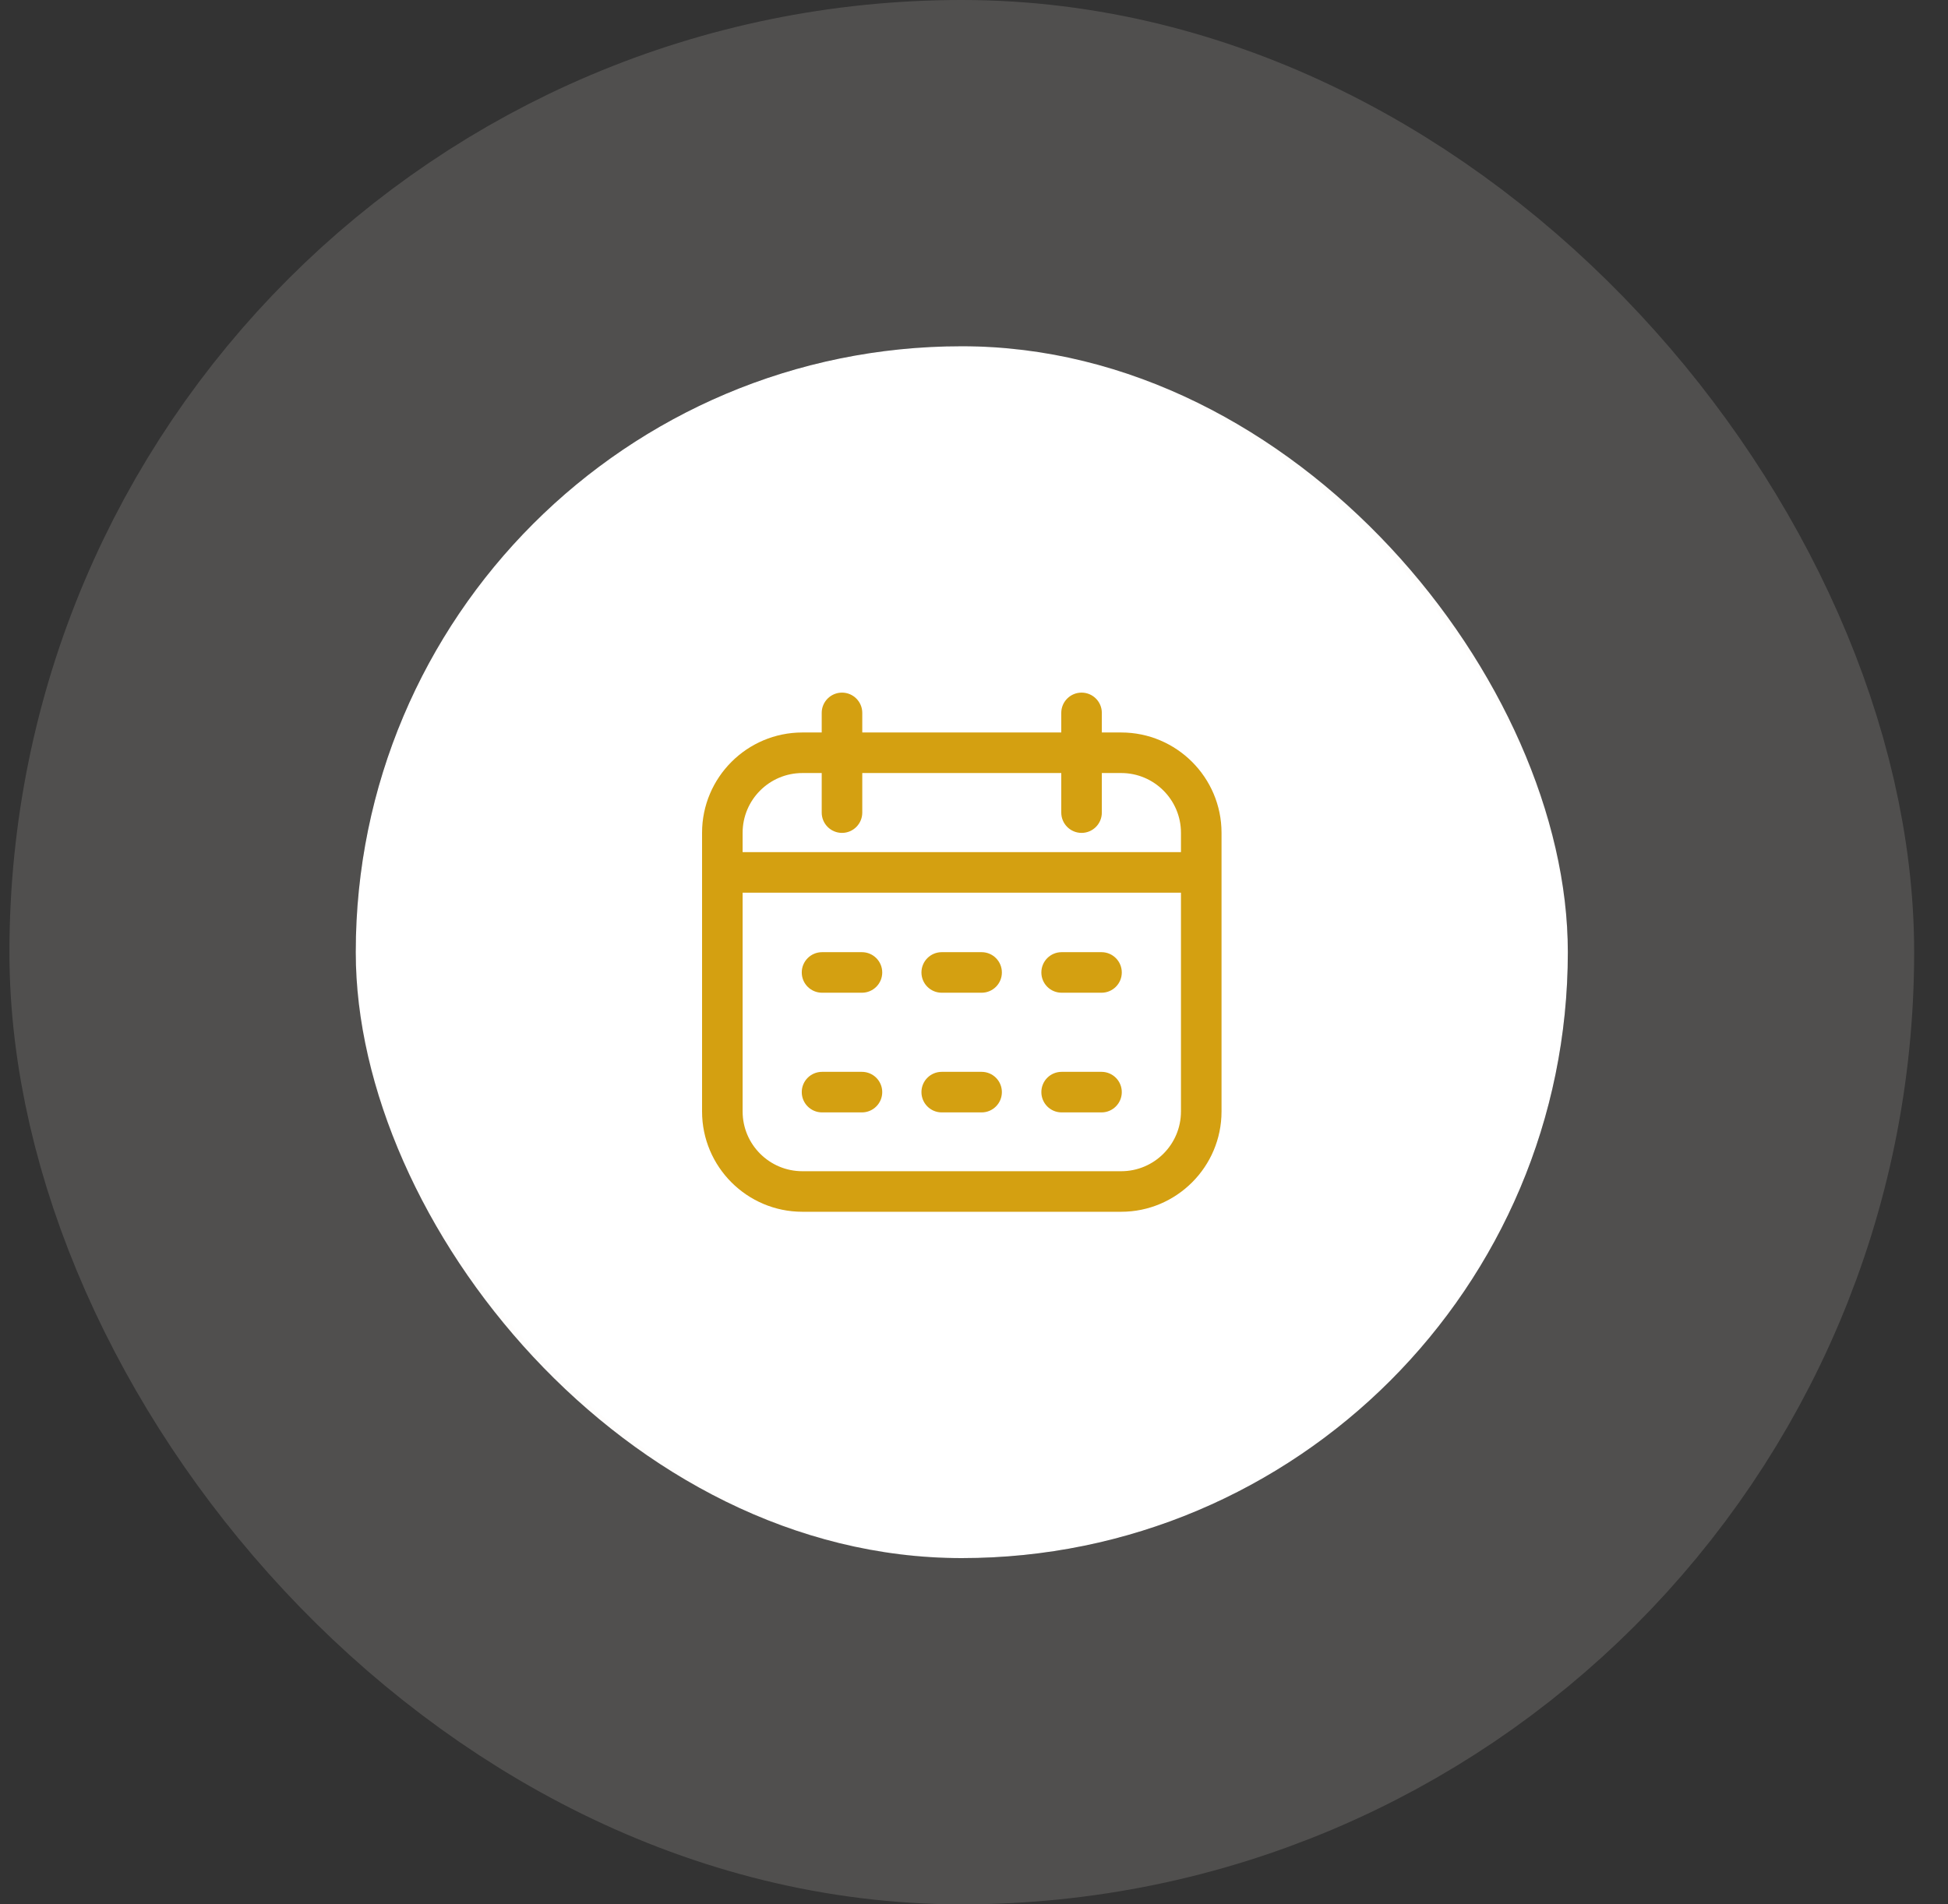
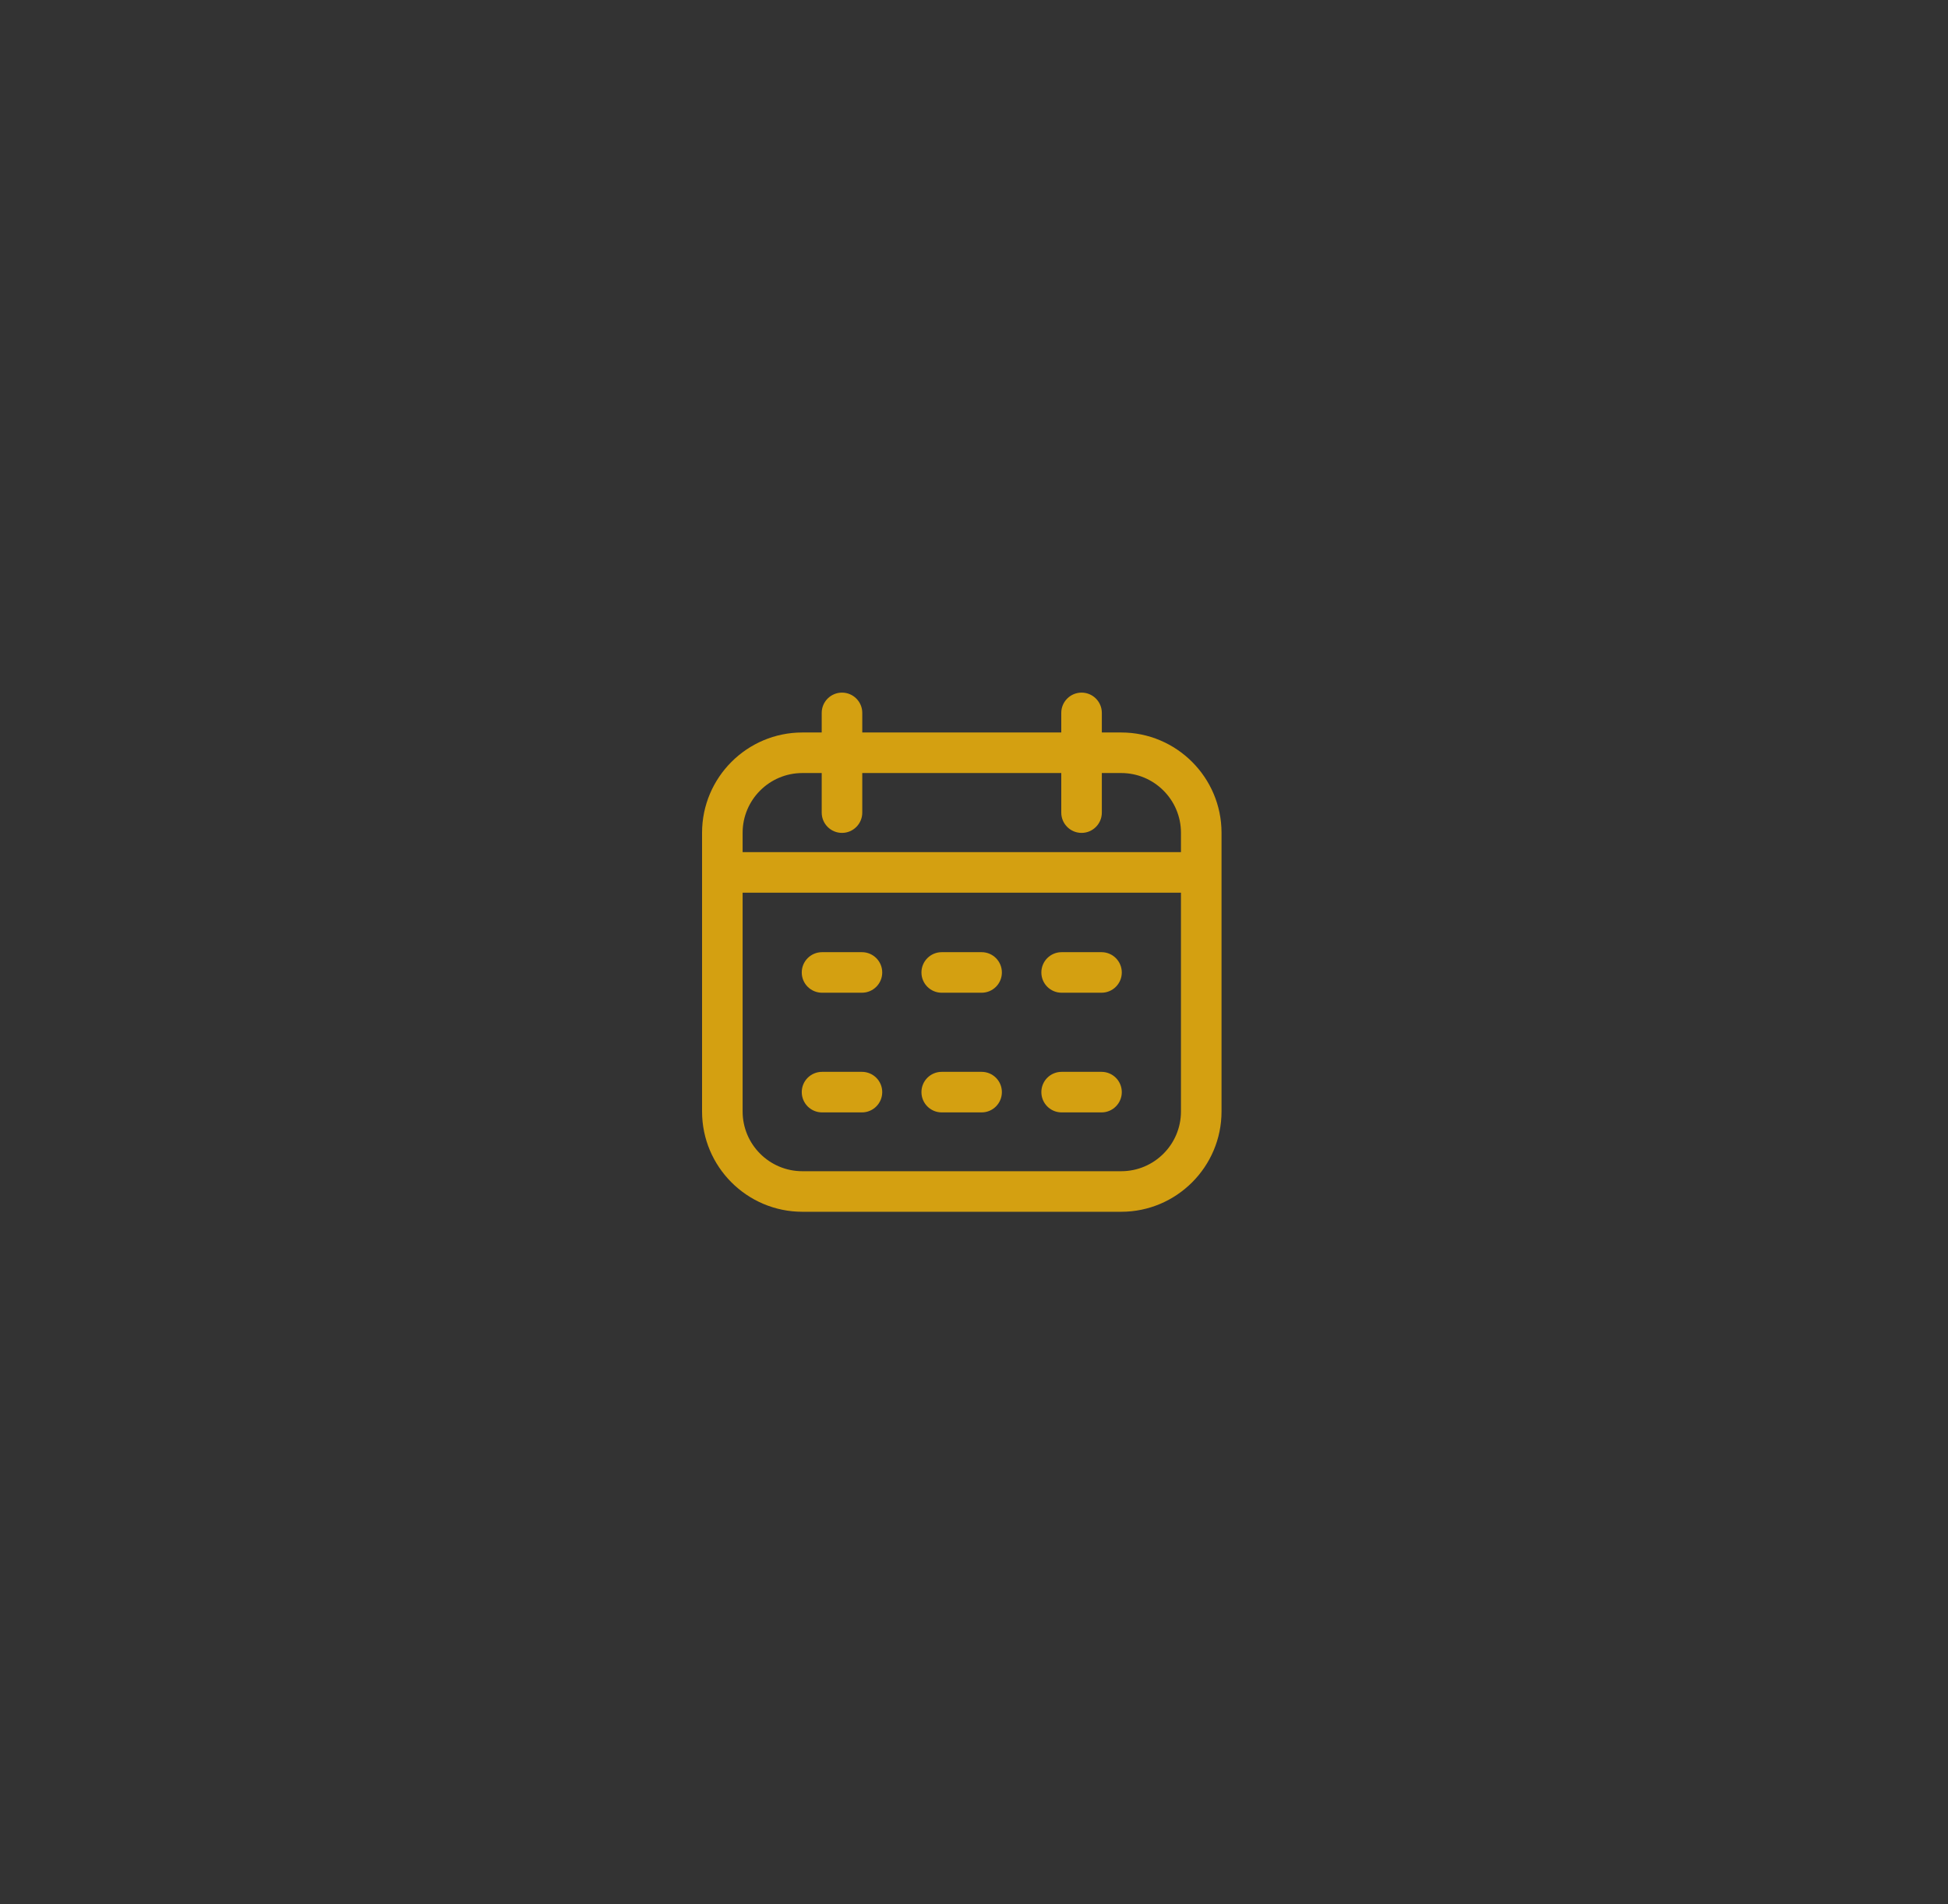
<svg xmlns="http://www.w3.org/2000/svg" width="45" height="44" viewBox="0 0 45 44" fill="none">
  <rect x="0" y="0" width="45" height="44" fill="#333333" stroke="none" />
-   <rect x="8.218" y="8" width="28" height="28" rx="14" fill="white" />
-   <rect x="4.218" y="4" width="36" height="36" rx="18" stroke="#F6F4EE" stroke-opacity="0.15" stroke-width="8" />
  <g clip-path="url(#clip0_4815_49190)">
    <path d="M25.901 16.924H25.453V16.471C25.453 16.213 25.244 16.003 24.985 16.003C24.726 16.003 24.516 16.213 24.516 16.471V16.924H19.919V16.471C19.919 16.213 19.709 16.003 19.451 16.003C19.192 16.003 18.982 16.213 18.982 16.471V16.924H18.535C17.257 16.924 16.218 17.964 16.218 19.241V25.681C16.218 26.958 17.257 27.998 18.535 27.998H25.901C27.178 27.998 28.218 26.958 28.218 25.681V19.241C28.218 17.964 27.178 16.924 25.901 16.924ZM18.535 17.861H18.982V18.775C18.982 19.034 19.192 19.244 19.451 19.244C19.709 19.244 19.919 19.034 19.919 18.775V17.861H24.516V18.775C24.516 19.034 24.726 19.244 24.985 19.244C25.244 19.244 25.453 19.034 25.453 18.775V17.861H25.901C26.662 17.861 27.281 18.48 27.281 19.241V19.689H17.155V19.241C17.155 18.48 17.774 17.861 18.535 17.861ZM25.901 27.061H18.535C17.774 27.061 17.155 26.442 17.155 25.681V20.626H27.281V25.681C27.281 26.442 26.662 27.061 25.901 27.061ZM20.38 22.469C20.38 22.728 20.17 22.937 19.911 22.937H18.99C18.731 22.937 18.521 22.728 18.521 22.469C18.521 22.21 18.731 22 18.99 22H19.911C20.17 22 20.38 22.21 20.38 22.469ZM25.914 22.469C25.914 22.728 25.704 22.937 25.446 22.937H24.524C24.265 22.937 24.056 22.728 24.056 22.469C24.056 22.21 24.265 22 24.524 22H25.446C25.704 22 25.914 22.21 25.914 22.469ZM23.144 22.469C23.144 22.728 22.935 22.937 22.676 22.937H21.754C21.496 22.937 21.286 22.728 21.286 22.469C21.286 22.21 21.496 22 21.754 22H22.676C22.935 22 23.144 22.21 23.144 22.469ZM20.38 25.233C20.38 25.492 20.17 25.702 19.911 25.702H18.99C18.731 25.702 18.521 25.492 18.521 25.233C18.521 24.974 18.731 24.765 18.99 24.765H19.911C20.17 24.765 20.38 24.974 20.38 25.233ZM25.914 25.233C25.914 25.492 25.704 25.702 25.446 25.702H24.524C24.265 25.702 24.056 25.492 24.056 25.233C24.056 24.974 24.265 24.765 24.524 24.765H25.446C25.704 24.765 25.914 24.974 25.914 25.233ZM23.144 25.233C23.144 25.492 22.935 25.702 22.676 25.702H21.754C21.496 25.702 21.286 25.492 21.286 25.233C21.286 24.974 21.496 24.765 21.754 24.765H22.676C22.935 24.765 23.144 24.974 23.144 25.233Z" fill="#D4A011" />
  </g>
  <defs>
    <clipPath id="clip0_4815_49190">
      <rect width="12" height="12" fill="white" transform="translate(16.218 16)" />
    </clipPath>
  </defs>
</svg>